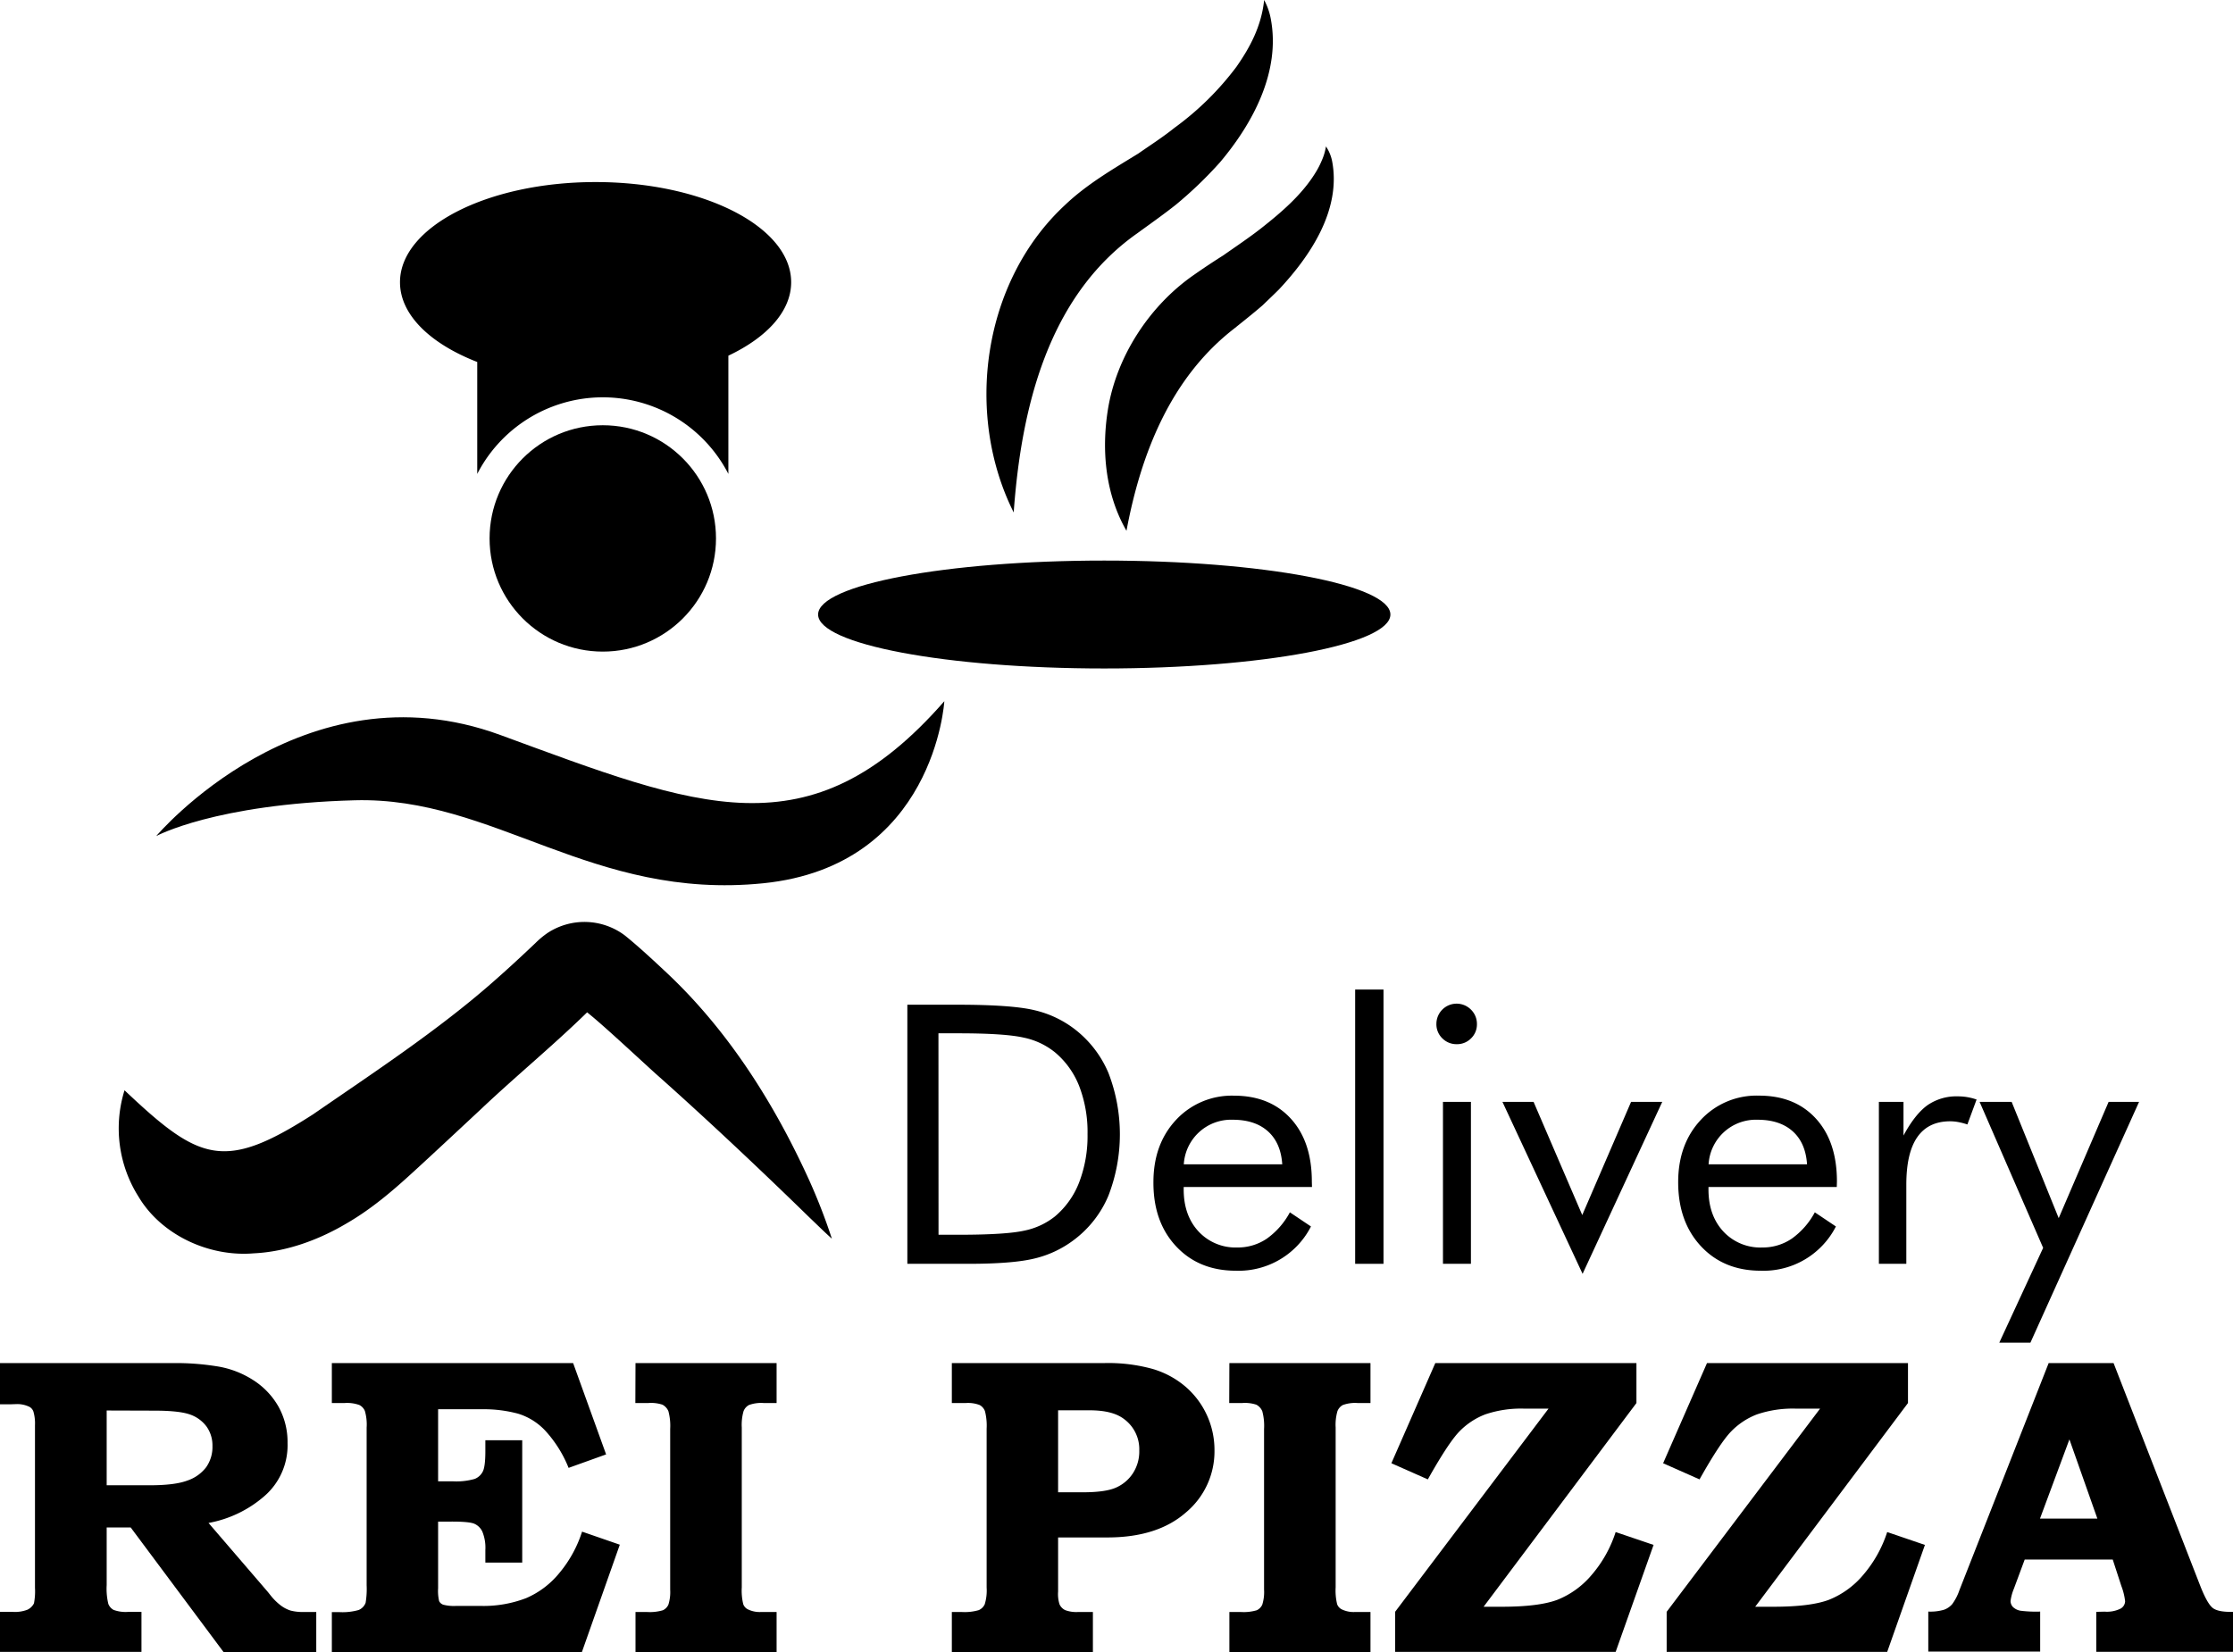
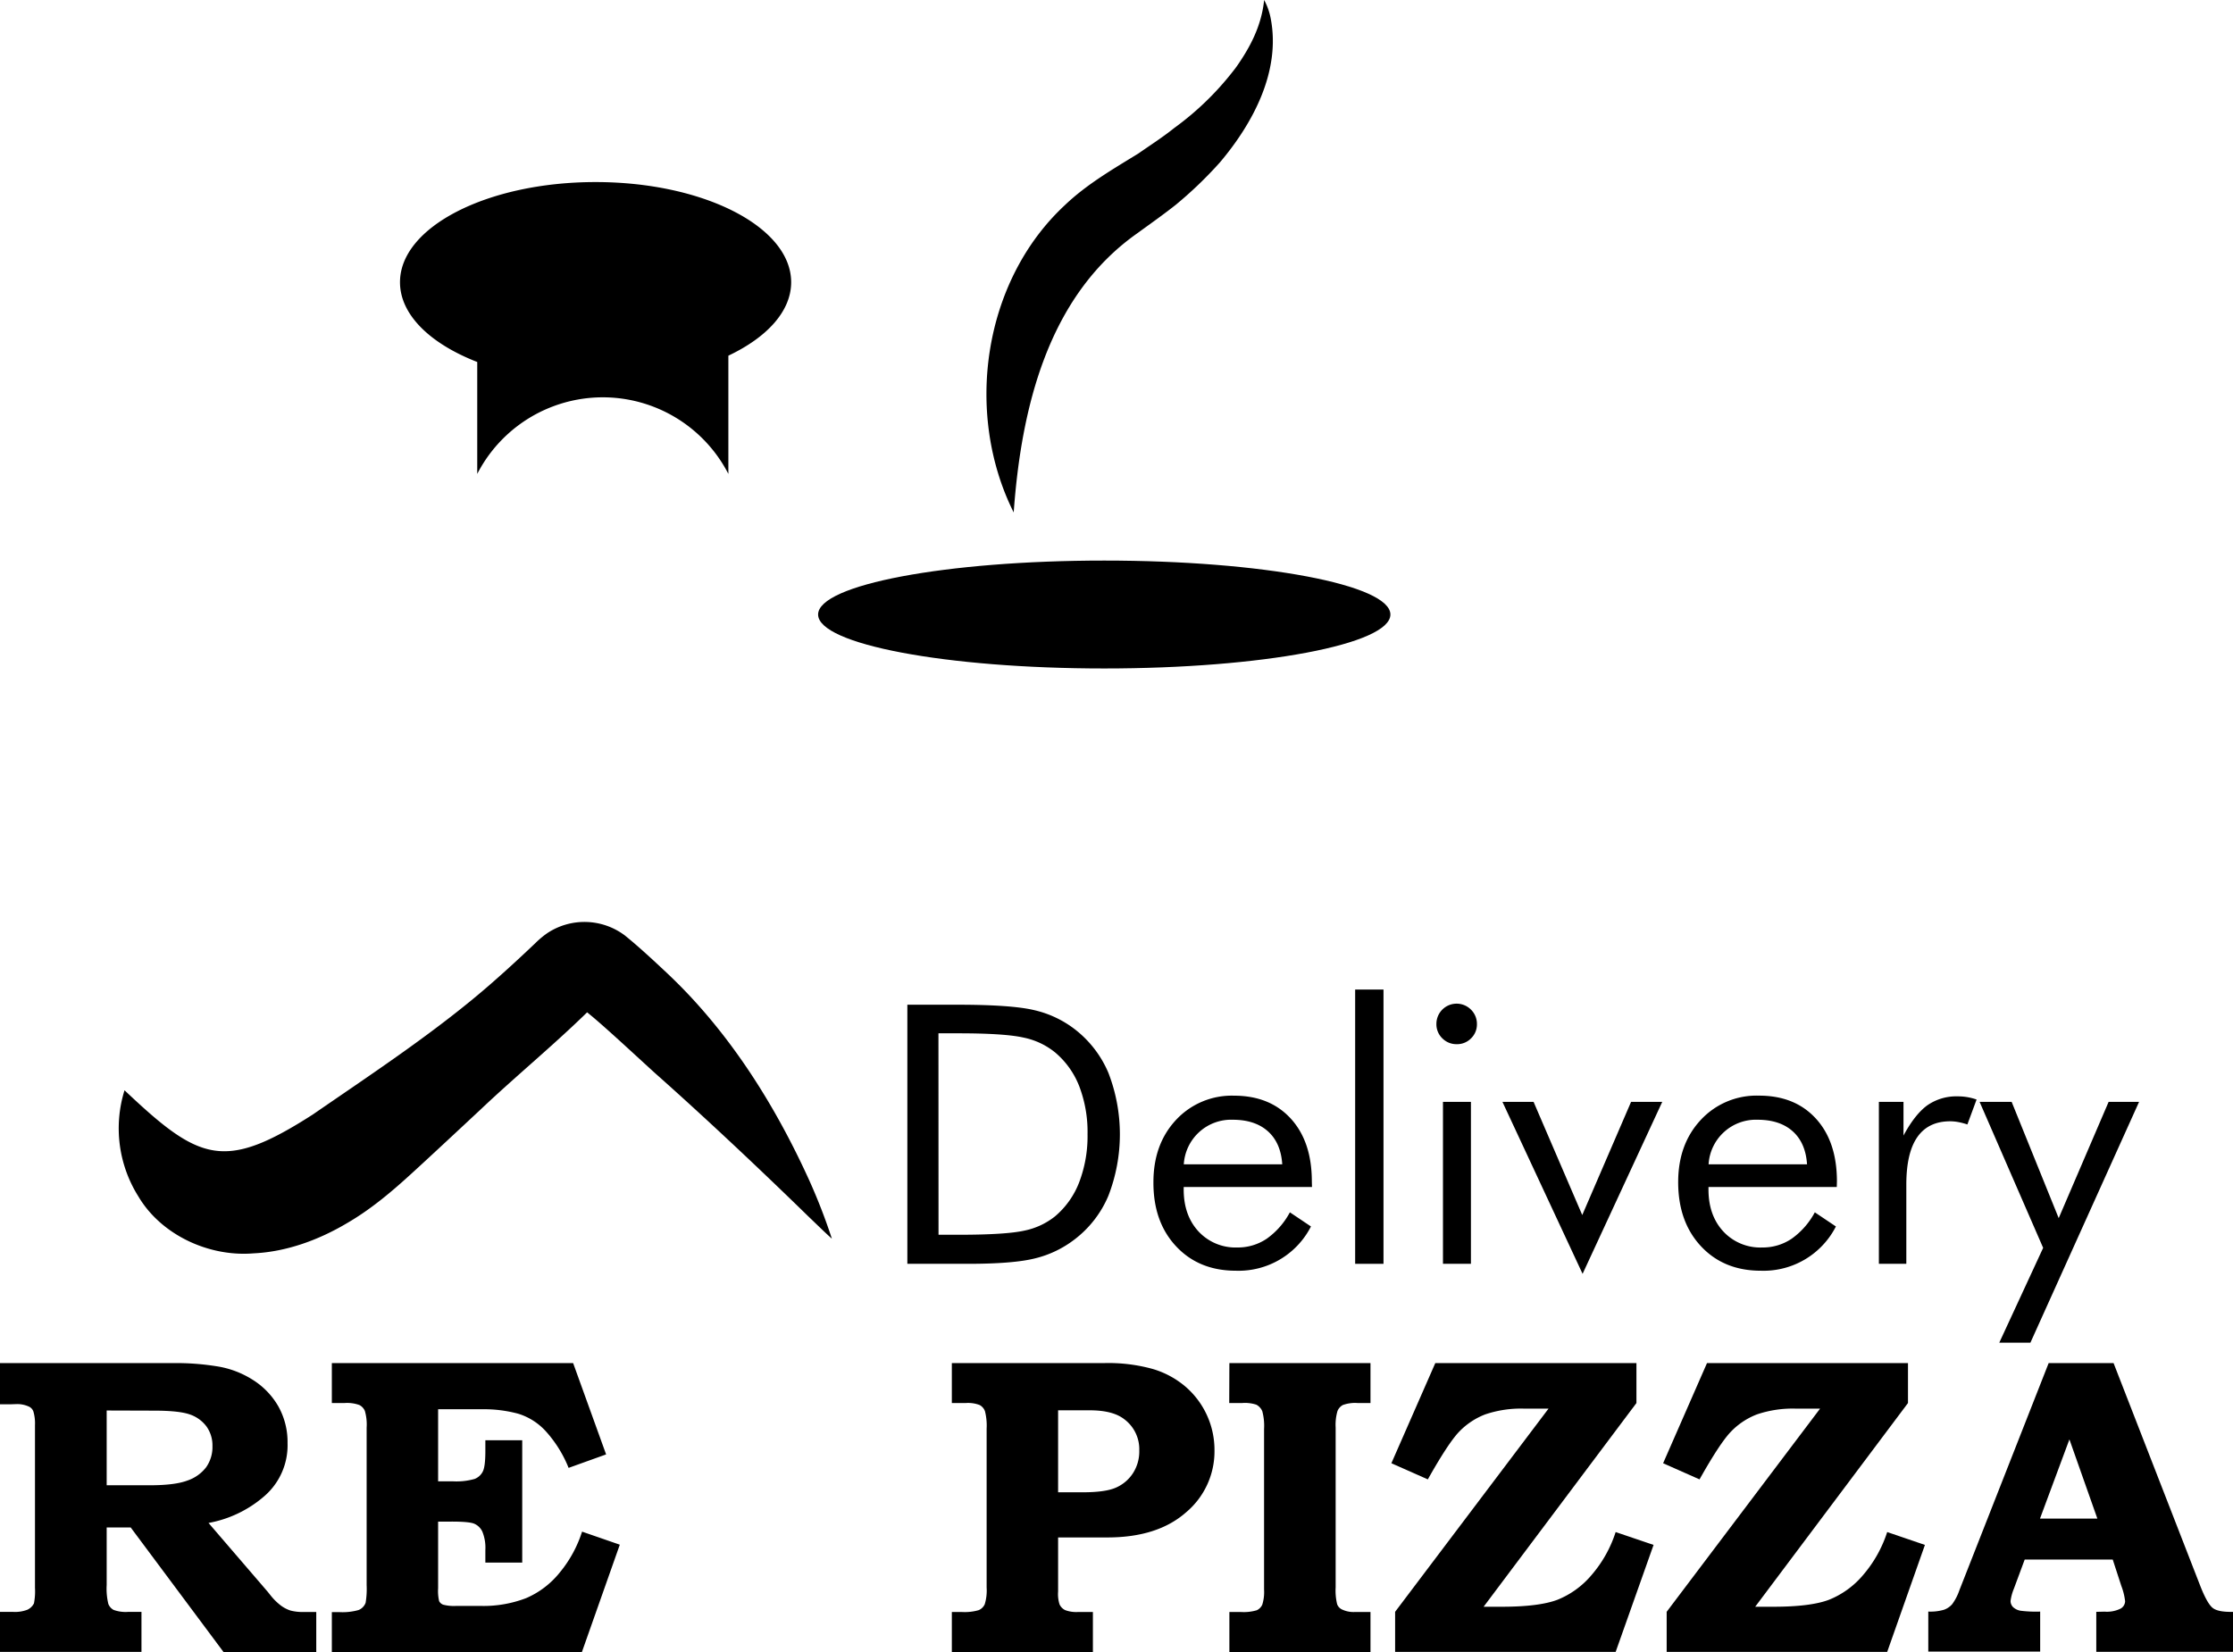
<svg xmlns="http://www.w3.org/2000/svg" viewBox="0 0 591.75 437.89">
  <g id="Camada_2" data-name="Camada 2">
    <g id="Camada_3" data-name="Camada 3">
-       <path d="M41.4,221.62s38.81-46,91.15-26.81,82,31.91,117.7-8.94c0,0-2.55,43.66-48,48.26s-71.23-23-108.25-22S41.4,221.62,41.4,221.62Z" />
-       <circle cx="159.74" cy="142.72" r="30" />
      <path d="M209.66,74.81c0-14.67-23.21-26.55-51.83-26.55S106,60.14,106,74.81c0,8.62,8,16.29,20.47,21.14v29.67a37.42,37.42,0,0,1,66.55,0h0V94.28C203.26,89.43,209.66,82.5,209.66,74.81Z" />
      <ellipse cx="292.63" cy="162.89" rx="75.83" ry="14.3" />
      <path d="M240.45,335V266.32h13.18q14.64,0,20.62,1.48a27.76,27.76,0,0,1,10.48,4.95,28.71,28.71,0,0,1,9,11.63,45.14,45.14,0,0,1,0,32.57,28.34,28.34,0,0,1-9,11.61,28,28,0,0,1-10.25,4.95Q268.73,335,256.59,335H240.45Zm8.26-7.7h5.21q12.66,0,17.54-1.1a19.11,19.11,0,0,0,8.11-3.77,22.2,22.2,0,0,0,6.43-9.08,34.31,34.31,0,0,0,2.2-12.73A33.94,33.94,0,0,0,286,287.92a22.28,22.28,0,0,0-6.45-9,19.38,19.38,0,0,0-8.23-3.87q-5-1.15-17.42-1.15h-5.21Z" />
      <path d="M347.68,314.63h-34v.66q0,6.88,3.94,11.14a13.37,13.37,0,0,0,10.27,4.24,13.69,13.69,0,0,0,7.79-2.32,20.29,20.29,0,0,0,6.14-7l5.59,3.75a21.53,21.53,0,0,1-19.89,11.73q-9.81,0-15.86-6.48t-6-17q0-10.08,6-16.51A20.17,20.17,0,0,1,327,290.43q9.52,0,15.08,6.1t5.56,16.65Zm-7.88-6q-.37-5.67-3.78-8.74t-9.31-3.08a12.56,12.56,0,0,0-13,11.82Z" />
      <path d="M359.12,335v-72.7h7.51V335Z" />
      <path d="M380.65,271.39a5.36,5.36,0,0,1,9.17-3.76,5.29,5.29,0,0,1,1.57,3.85,5.11,5.11,0,0,1-1.55,3.75,5.17,5.17,0,0,1-3.8,1.55,5.25,5.25,0,0,1-3.82-1.55A5.16,5.16,0,0,1,380.65,271.39Zm1.74,63.6V292.07h7.41V335Z" />
      <path d="M419.39,337.66l-21.24-45.59h8.25l12.9,30,12.94-30h8.26Z" />
      <path d="M486.75,314.63h-34v.66q0,6.88,3.94,11.14A13.37,13.37,0,0,0,467,330.67a13.69,13.69,0,0,0,7.79-2.32,20.29,20.29,0,0,0,6.14-7l5.59,3.75a21.53,21.53,0,0,1-19.89,11.73q-9.81,0-15.86-6.48t-6.05-17q0-10.08,6-16.51a20.17,20.17,0,0,1,15.43-6.42q9.52,0,15.08,6.1t5.56,16.65Zm-7.88-6q-.37-5.67-3.78-8.74t-9.31-3.08a12.56,12.56,0,0,0-13,11.82Z" />
      <path d="M497.91,335V292.07h6.52V301q3-5.58,6.29-8a13.49,13.49,0,0,1,8.11-2.39,14.89,14.89,0,0,1,2.53.21,15.36,15.36,0,0,1,2.44.63l-2.44,6.61a18.11,18.11,0,0,0-2.39-.63,11.77,11.77,0,0,0-2.16-.21q-5.8,0-8.72,4.2t-2.91,12.64V335Z" />
      <path d="M529.81,355.91l11.63-25.14-16.84-38.7h8.49l12.47,30.82,13.23-30.82h8.07l-28.8,63.84Z" />
      <path d="M0,361.31H47.24a67.72,67.72,0,0,1,10,.82A24.77,24.77,0,0,1,67,365.76a20.06,20.06,0,0,1,6.79,7.08,19.29,19.29,0,0,1,2.41,9.66A17.81,17.81,0,0,1,70,396.63a31,31,0,0,1-14.74,7.06L71,422l.66.83a15.3,15.3,0,0,0,2.8,2.77A8.87,8.87,0,0,0,77,426.91a12.83,12.83,0,0,0,3.51.38h3.3v10.6H59.23l-24.59-33H28.27v15.26a17.18,17.18,0,0,0,.44,5,3.08,3.08,0,0,0,1.4,1.59,9.33,9.33,0,0,0,3.87.52h3.51v10.6H0v-10.6H3.42a9.21,9.21,0,0,0,3.84-.57A3.68,3.68,0,0,0,9,425a16.76,16.76,0,0,0,.27-4.12V377.78a11.26,11.26,0,0,0-.41-3.6,2.26,2.26,0,0,0-1.35-1.4,7.33,7.33,0,0,0-3-.6l-1.55.05H0Zm28.27,12.57V393.7H39.63q6.7,0,10-1.24a10.47,10.47,0,0,0,5-3.54,9.29,9.29,0,0,0,1.67-5.6,8.62,8.62,0,0,0-1.56-5.18,9.2,9.2,0,0,0-4.45-3.22q-2.88-1-9.41-1Z" />
      <path d="M87.94,361.31h63.94l8.74,24.21-9.94,3.57a32.42,32.42,0,0,0-5.9-9.55,16.44,16.44,0,0,0-7.46-4.81,34.78,34.78,0,0,0-9.53-1.18H116.1v19.1h3.84a17.77,17.77,0,0,0,5.85-.63,4.09,4.09,0,0,0,2.17-2c.44-.9.66-2.68.66-5.36v-2.9h9.77v32.44h-9.77v-3.31a11.29,11.29,0,0,0-.8-4.91,4.21,4.21,0,0,0-2.17-2.1q-1.37-.56-6.09-.55H116.1V421a11.93,11.93,0,0,0,.27,3.41,1.94,1.94,0,0,0,1.07.94,11.14,11.14,0,0,0,3.44.33h6.42a31.48,31.48,0,0,0,12.14-2.07,23.08,23.08,0,0,0,8.81-6.68,32.44,32.44,0,0,0,6-10.94l10,3.46-10.05,28.47H87.94v-10.6h1.92a15.64,15.64,0,0,0,5.16-.55,3.31,3.31,0,0,0,1.87-1.92,22.08,22.08,0,0,0,.27-4.66V378.44a13,13,0,0,0-.47-4.45,3.15,3.15,0,0,0-1.45-1.56,9.52,9.52,0,0,0-3.9-.53h-3.4Z" />
-       <path d="M168.41,361.31H205.8V371.9h-3.41a9.47,9.47,0,0,0-3.92.53,3.14,3.14,0,0,0-1.43,1.64,13.09,13.09,0,0,0-.47,4.31v42.38a15.37,15.37,0,0,0,.39,4.45,2.46,2.46,0,0,0,1.32,1.42,7.09,7.09,0,0,0,3.45.66h4.07v10.6H168.41v-10.6h3a12.18,12.18,0,0,0,4.25-.46,3,3,0,0,0,1.47-1.49,11.27,11.27,0,0,0,.47-4V378.77a14.89,14.89,0,0,0-.47-4.7,3.49,3.49,0,0,0-1.58-1.73,9.62,9.62,0,0,0-3.75-.44h-3.43Z" />
      <path d="M252.24,361.31h40.48a43.92,43.92,0,0,1,12.78,1.57,23.63,23.63,0,0,1,8.73,4.74,22.13,22.13,0,0,1,7.61,16.8,21.08,21.08,0,0,1-7.55,16.47q-7.55,6.64-20.83,6.64H280.4v14.33a9,9,0,0,0,.38,3.4,3.14,3.14,0,0,0,1.51,1.54,8.51,8.51,0,0,0,3.43.49h3.9v10.6H252.24v-10.6h2.59a13.27,13.27,0,0,0,4.53-.49,3.07,3.07,0,0,0,1.6-1.57,12.47,12.47,0,0,0,.5-4.42v-42.1a15.56,15.56,0,0,0-.44-4.64,3.07,3.07,0,0,0-1.41-1.64,8.64,8.64,0,0,0-3.67-.53h-3.7Zm28.16,12.52v21.73h6.53q6,0,8.78-1.23a10.25,10.25,0,0,0,4.5-3.79,10.62,10.62,0,0,0,1.7-6.06,9.91,9.91,0,0,0-4.06-8.35q-3-2.29-9-2.3Z" />
      <path d="M325.79,361.31h37.39V371.9h-3.41a9.47,9.47,0,0,0-3.92.53,3.14,3.14,0,0,0-1.43,1.64,13.09,13.09,0,0,0-.47,4.31v42.38a15.37,15.37,0,0,0,.39,4.45,2.48,2.48,0,0,0,1.31,1.42,7.17,7.17,0,0,0,3.46.66h4.07v10.6H325.79v-10.6h3a12.18,12.18,0,0,0,4.25-.46,3,3,0,0,0,1.47-1.49,11.27,11.27,0,0,0,.47-4V378.77a14.89,14.89,0,0,0-.47-4.7,3.49,3.49,0,0,0-1.58-1.73,9.62,9.62,0,0,0-3.75-.44h-3.43Z" />
      <path d="M433.66,361.31V371.9l-40.5,54h4.77q9.88,0,14.77-1.84a23,23,0,0,0,9-6.49,32.69,32.69,0,0,0,6.45-11.47l10.05,3.41-10.05,28.36H369.71V427.24l40.65-53.85H404a29.42,29.42,0,0,0-10.43,1.53,19.08,19.08,0,0,0-6.86,4.55q-2.9,3-8.33,12.67l-9.66-4.28,11.64-26.55Z" />
      <path d="M505.62,361.31V371.9l-40.49,54h4.77q9.89,0,14.76-1.84a23,23,0,0,0,9-6.49,33,33,0,0,0,6.45-11.47l10,3.41-10,28.36H441.67V427.24l40.65-53.85H476a29.4,29.4,0,0,0-10.42,1.53,19,19,0,0,0-6.86,4.55q-2.91,3-8.34,12.67l-9.65-4.28,11.63-26.55Z" />
      <path d="M542.9,361.31h17.2l23,59.12q1.86,4.72,3.32,5.82t5.35,1v10.6H555.52v-10.6l2.2-.05a8.16,8.16,0,0,0,4.23-.8,2.32,2.32,0,0,0,1.21-1.95,16.54,16.54,0,0,0-1-4.06l-2.28-7H536.55l-2.87,7.74a12.86,12.86,0,0,0-.88,3.24,2.34,2.34,0,0,0,.63,1.59,3.81,3.81,0,0,0,2.06,1,32.86,32.86,0,0,0,5.16.22v10.6H511v-10.6a12.87,12.87,0,0,0,4.18-.49,5.19,5.19,0,0,0,2.16-1.48,13.75,13.75,0,0,0,1.9-3.68Zm-2.3,41.23h15.21l-7.41-21Z" />
-       <path d="M298.51,140.68c-5.54-9.63-6.66-21.13-4.92-32.07,2.24-14,10.9-27.47,22.75-35.71,2.5-1.75,5.21-3.56,7.79-5.18,3.33-2.34,6.78-4.64,10-7.15,5.41-4.26,10.86-8.9,14.5-14.83a21.88,21.88,0,0,0,1.66-3.23,14.58,14.58,0,0,0,1.09-3.7A10.6,10.6,0,0,1,353,42.65c2.49,12.86-5.65,25.08-14.06,34.06-1.39,1.39-3,2.91-4.41,4.27-2.31,2-5.1,4.21-7.48,6.12-16.77,13-24.67,33-28.53,53.58Z" />
      <path d="M268.63,135.83c-13.11-26.19-8.23-61.17,13.53-81.42,5.78-5.53,12.72-9.55,19.48-13.7,3.19-2.23,6.53-4.36,9.56-6.8a77.24,77.24,0,0,0,16.47-16.22C331.2,12.64,334.3,6.94,335,0a16.85,16.85,0,0,1,1.77,5.05C339.39,19,332,32.71,323.32,43a106.86,106.86,0,0,1-11.73,11.28c-3.17,2.52-7,5.22-10.31,7.63-23.62,16.7-30.66,46.33-32.65,73.94Z" />
      <path d="M33,289c19.87,18.81,26.37,21.54,49.93,6.4,15.95-11,33.1-22.27,47.59-35,3.86-3.38,7.71-6.94,11.38-10.43a22.89,22.89,0,0,1,3.22-2.68,17.81,17.81,0,0,1,20.47.67c3.8,3.07,7.83,6.84,11.4,10.19,16.2,15.32,28.28,34.52,37.46,54.71a155.9,155.9,0,0,1,6,15.48c-2.08-1.87-4-3.78-6-5.68-12.65-12.35-27.54-26.39-40.79-38.14-4-3.62-13.18-12.19-17.2-15.47-1.39-1.15-2.79-2.3-4.22-3.4a4.72,4.72,0,0,0,6.06,0c-9.87,10-20.69,18.74-30.84,28.35-3.92,3.66-14.08,13.14-17.93,16.64-5.45,5-11.11,9.84-17.57,13.58-7.43,4.42-16,7.59-24.72,8-11.81,1-24.46-4.83-30.52-15A33.9,33.9,0,0,1,33,289Z" />
    </g>
  </g>
</svg>